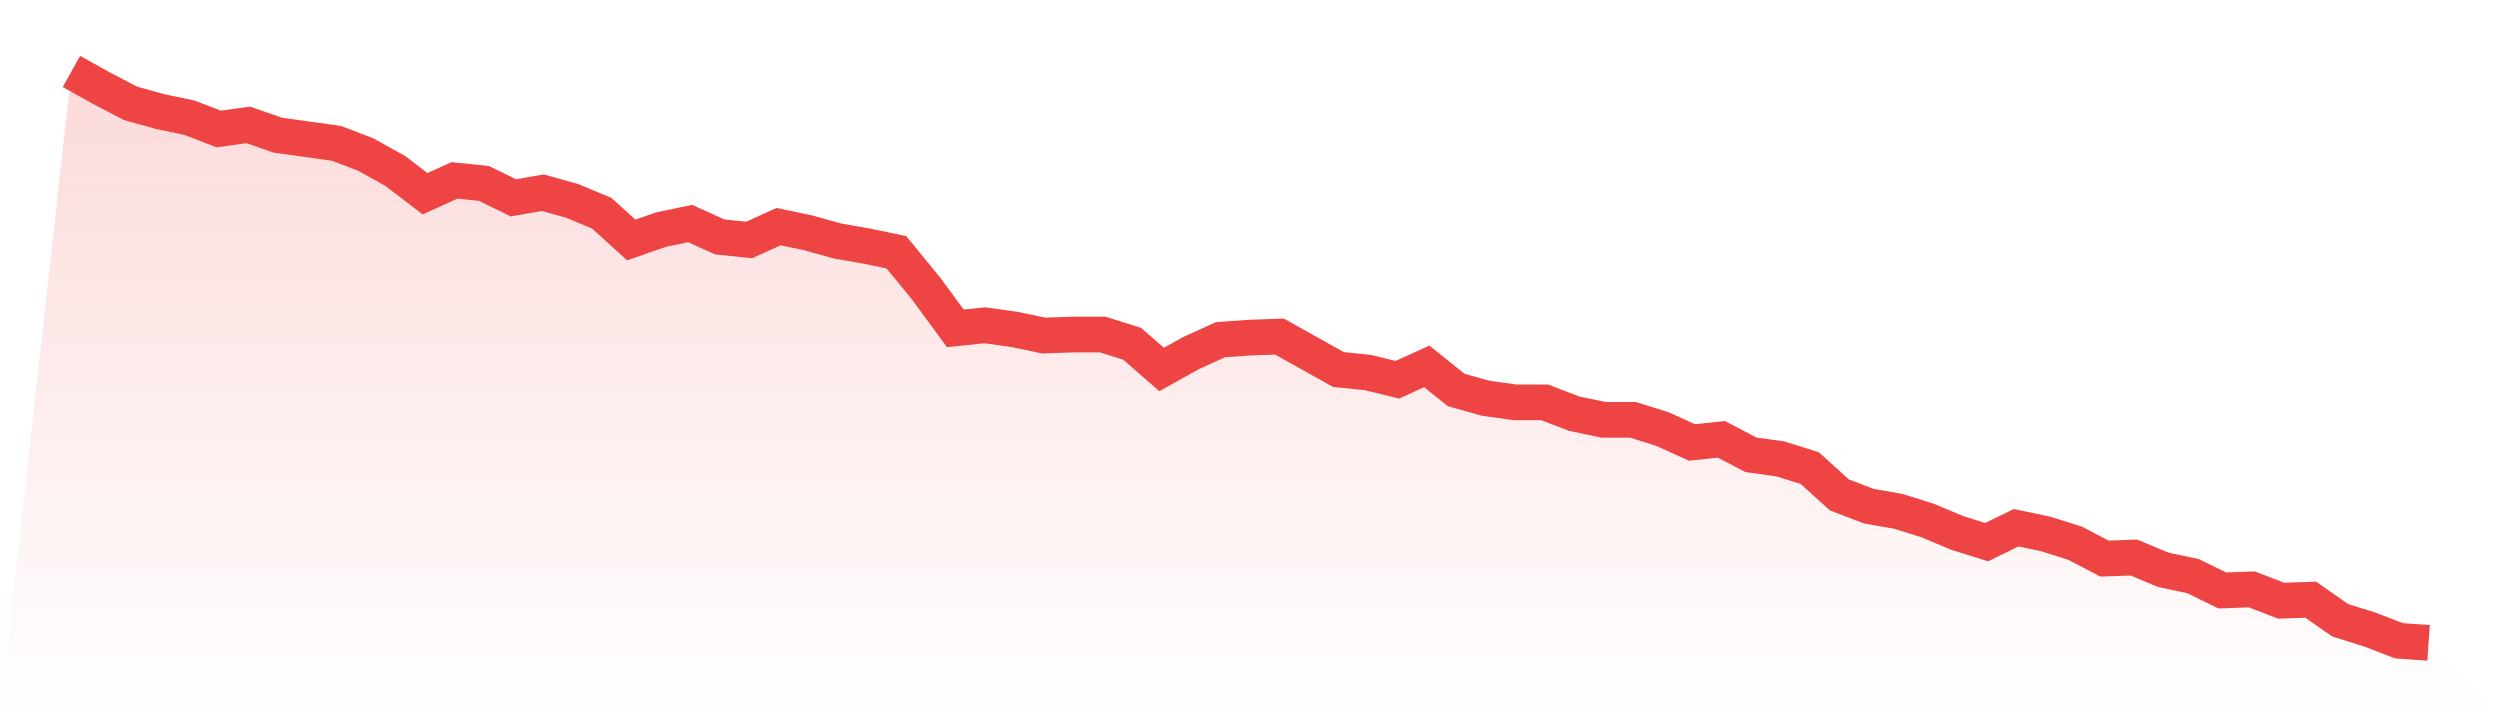
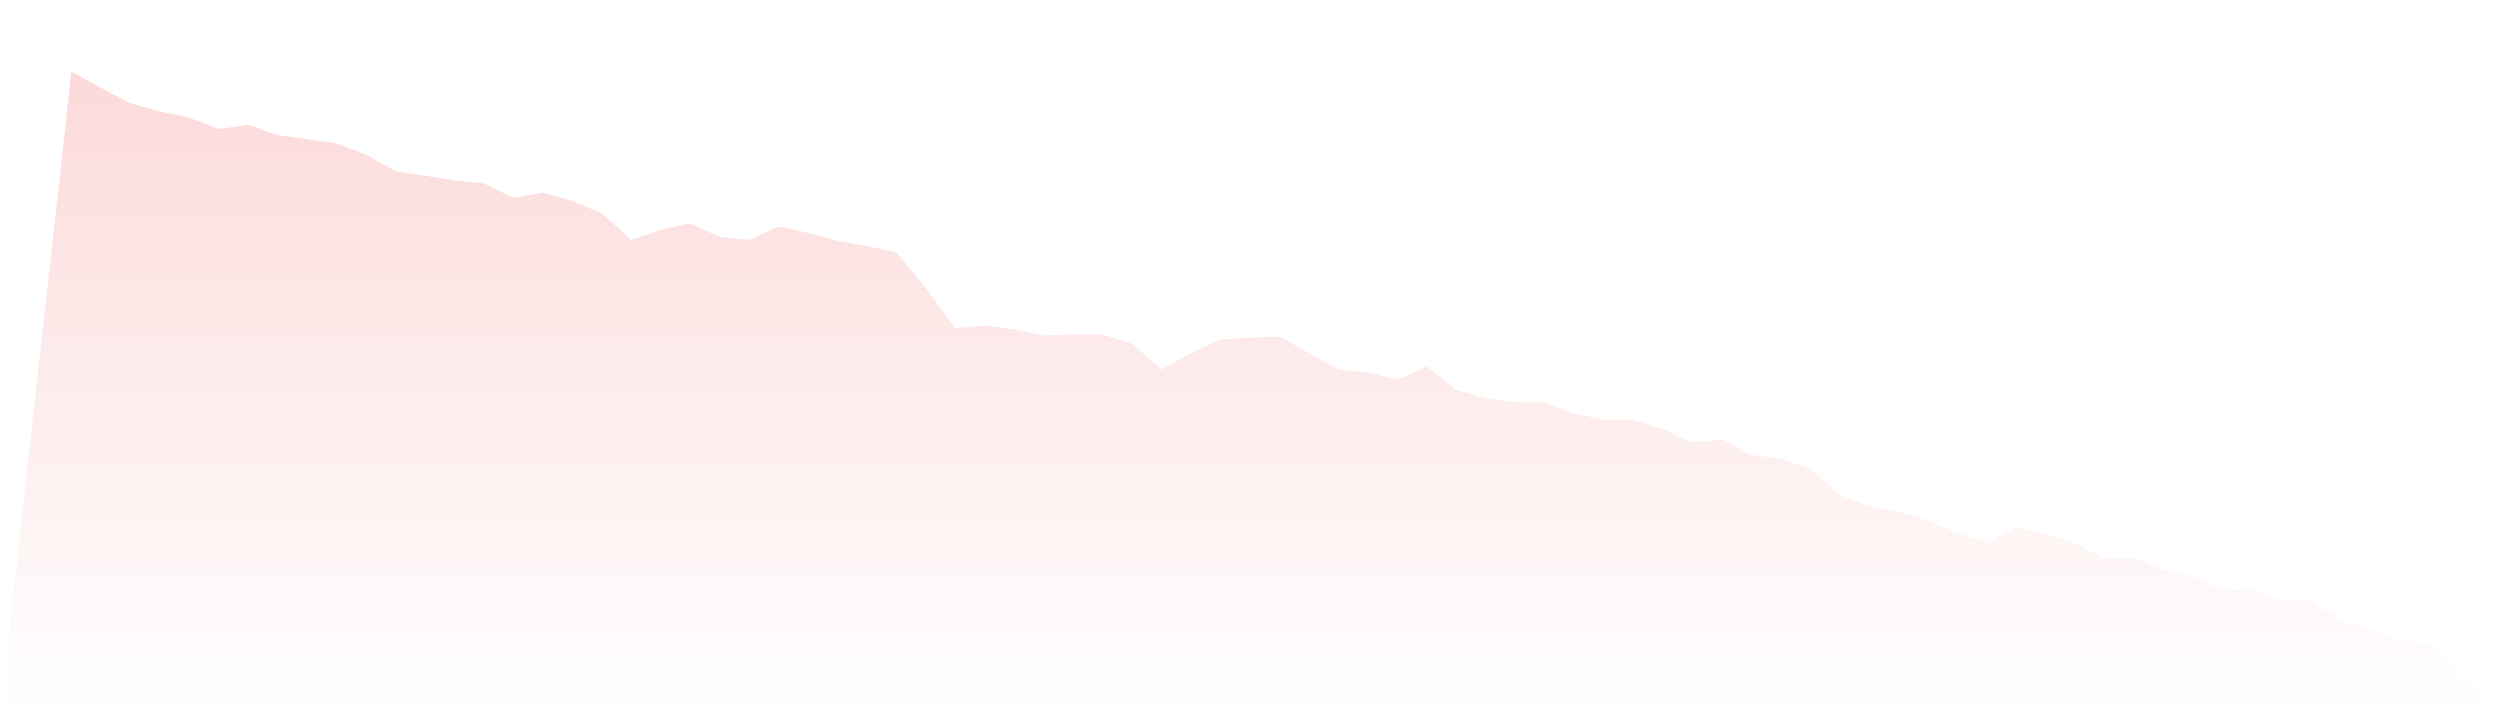
<svg xmlns="http://www.w3.org/2000/svg" viewBox="0 0 140 40">
  <defs>
    <linearGradient id="gradient" x1="0" x2="0" y1="0" y2="1">
      <stop offset="0%" stop-color="#ef4444" stop-opacity="0.2" />
      <stop offset="100%" stop-color="#ef4444" stop-opacity="0" />
    </linearGradient>
  </defs>
-   <path d="M4,4 L4,4 L5.65,4.921 L7.3,5.784 L8.95,6.245 L10.6,6.59 L12.25,7.223 L13.9,6.993 L15.55,7.568 L17.2,7.799 L18.85,8.029 L20.5,8.662 L22.15,9.583 L23.8,10.849 L25.45,10.101 L27.1,10.273 L28.75,11.079 L30.4,10.791 L32.05,11.252 L33.7,11.942 L35.35,13.439 L37,12.863 L38.65,12.518 L40.3,13.266 L41.95,13.439 L43.6,12.691 L45.25,13.036 L46.9,13.496 L48.55,13.784 L50.2,14.129 L51.85,16.144 L53.5,18.388 L55.15,18.216 L56.8,18.446 L58.45,18.791 L60.1,18.734 L61.75,18.734 L63.4,19.252 L65.05,20.691 L66.7,19.77 L68.35,19.022 L70,18.906 L71.65,18.849 L73.3,19.77 L74.95,20.691 L76.6,20.863 L78.25,21.266 L79.9,20.518 L81.55,21.842 L83.2,22.302 L84.85,22.532 L86.5,22.532 L88.15,23.165 L89.8,23.511 L91.45,23.511 L93.1,24.029 L94.75,24.777 L96.4,24.604 L98.05,25.468 L99.7,25.698 L101.35,26.216 L103,27.712 L104.65,28.345 L106.3,28.633 L107.95,29.151 L109.6,29.842 L111.25,30.36 L112.9,29.554 L114.55,29.899 L116.2,30.417 L117.85,31.281 L119.5,31.223 L121.15,31.914 L122.8,32.259 L124.45,33.065 L126.1,33.007 L127.75,33.64 L129.4,33.583 L131.05,34.734 L132.7,35.252 L134.35,35.885 L136,36 L140,40 L0,40 z" fill="url(#gradient)" />
-   <path d="M4,4 L4,4 L5.65,4.921 L7.3,5.784 L8.95,6.245 L10.6,6.59 L12.25,7.223 L13.9,6.993 L15.55,7.568 L17.2,7.799 L18.85,8.029 L20.5,8.662 L22.15,9.583 L23.8,10.849 L25.45,10.101 L27.1,10.273 L28.75,11.079 L30.4,10.791 L32.05,11.252 L33.7,11.942 L35.35,13.439 L37,12.863 L38.65,12.518 L40.3,13.266 L41.95,13.439 L43.6,12.691 L45.25,13.036 L46.9,13.496 L48.55,13.784 L50.2,14.129 L51.85,16.144 L53.5,18.388 L55.15,18.216 L56.8,18.446 L58.45,18.791 L60.1,18.734 L61.75,18.734 L63.4,19.252 L65.05,20.691 L66.7,19.77 L68.35,19.022 L70,18.906 L71.65,18.849 L73.3,19.77 L74.95,20.691 L76.6,20.863 L78.25,21.266 L79.9,20.518 L81.55,21.842 L83.2,22.302 L84.85,22.532 L86.5,22.532 L88.15,23.165 L89.8,23.511 L91.45,23.511 L93.1,24.029 L94.75,24.777 L96.4,24.604 L98.05,25.468 L99.7,25.698 L101.35,26.216 L103,27.712 L104.65,28.345 L106.3,28.633 L107.95,29.151 L109.6,29.842 L111.25,30.36 L112.9,29.554 L114.55,29.899 L116.2,30.417 L117.85,31.281 L119.5,31.223 L121.15,31.914 L122.8,32.259 L124.45,33.065 L126.1,33.007 L127.75,33.64 L129.4,33.583 L131.05,34.734 L132.7,35.252 L134.35,35.885 L136,36" fill="none" stroke="#ef4444" stroke-width="2" />
+   <path d="M4,4 L4,4 L5.65,4.921 L7.3,5.784 L8.95,6.245 L10.6,6.59 L12.25,7.223 L13.9,6.993 L15.55,7.568 L17.2,7.799 L18.85,8.029 L20.5,8.662 L22.15,9.583 L25.45,10.101 L27.1,10.273 L28.75,11.079 L30.4,10.791 L32.05,11.252 L33.7,11.942 L35.35,13.439 L37,12.863 L38.65,12.518 L40.3,13.266 L41.95,13.439 L43.6,12.691 L45.25,13.036 L46.9,13.496 L48.55,13.784 L50.2,14.129 L51.85,16.144 L53.5,18.388 L55.15,18.216 L56.8,18.446 L58.45,18.791 L60.1,18.734 L61.75,18.734 L63.4,19.252 L65.05,20.691 L66.7,19.77 L68.35,19.022 L70,18.906 L71.65,18.849 L73.3,19.77 L74.95,20.691 L76.6,20.863 L78.25,21.266 L79.9,20.518 L81.55,21.842 L83.2,22.302 L84.85,22.532 L86.5,22.532 L88.15,23.165 L89.8,23.511 L91.45,23.511 L93.1,24.029 L94.75,24.777 L96.4,24.604 L98.05,25.468 L99.7,25.698 L101.35,26.216 L103,27.712 L104.65,28.345 L106.3,28.633 L107.95,29.151 L109.6,29.842 L111.25,30.36 L112.9,29.554 L114.55,29.899 L116.2,30.417 L117.85,31.281 L119.5,31.223 L121.15,31.914 L122.8,32.259 L124.45,33.065 L126.1,33.007 L127.75,33.64 L129.4,33.583 L131.05,34.734 L132.7,35.252 L134.35,35.885 L136,36 L140,40 L0,40 z" fill="url(#gradient)" />
</svg>